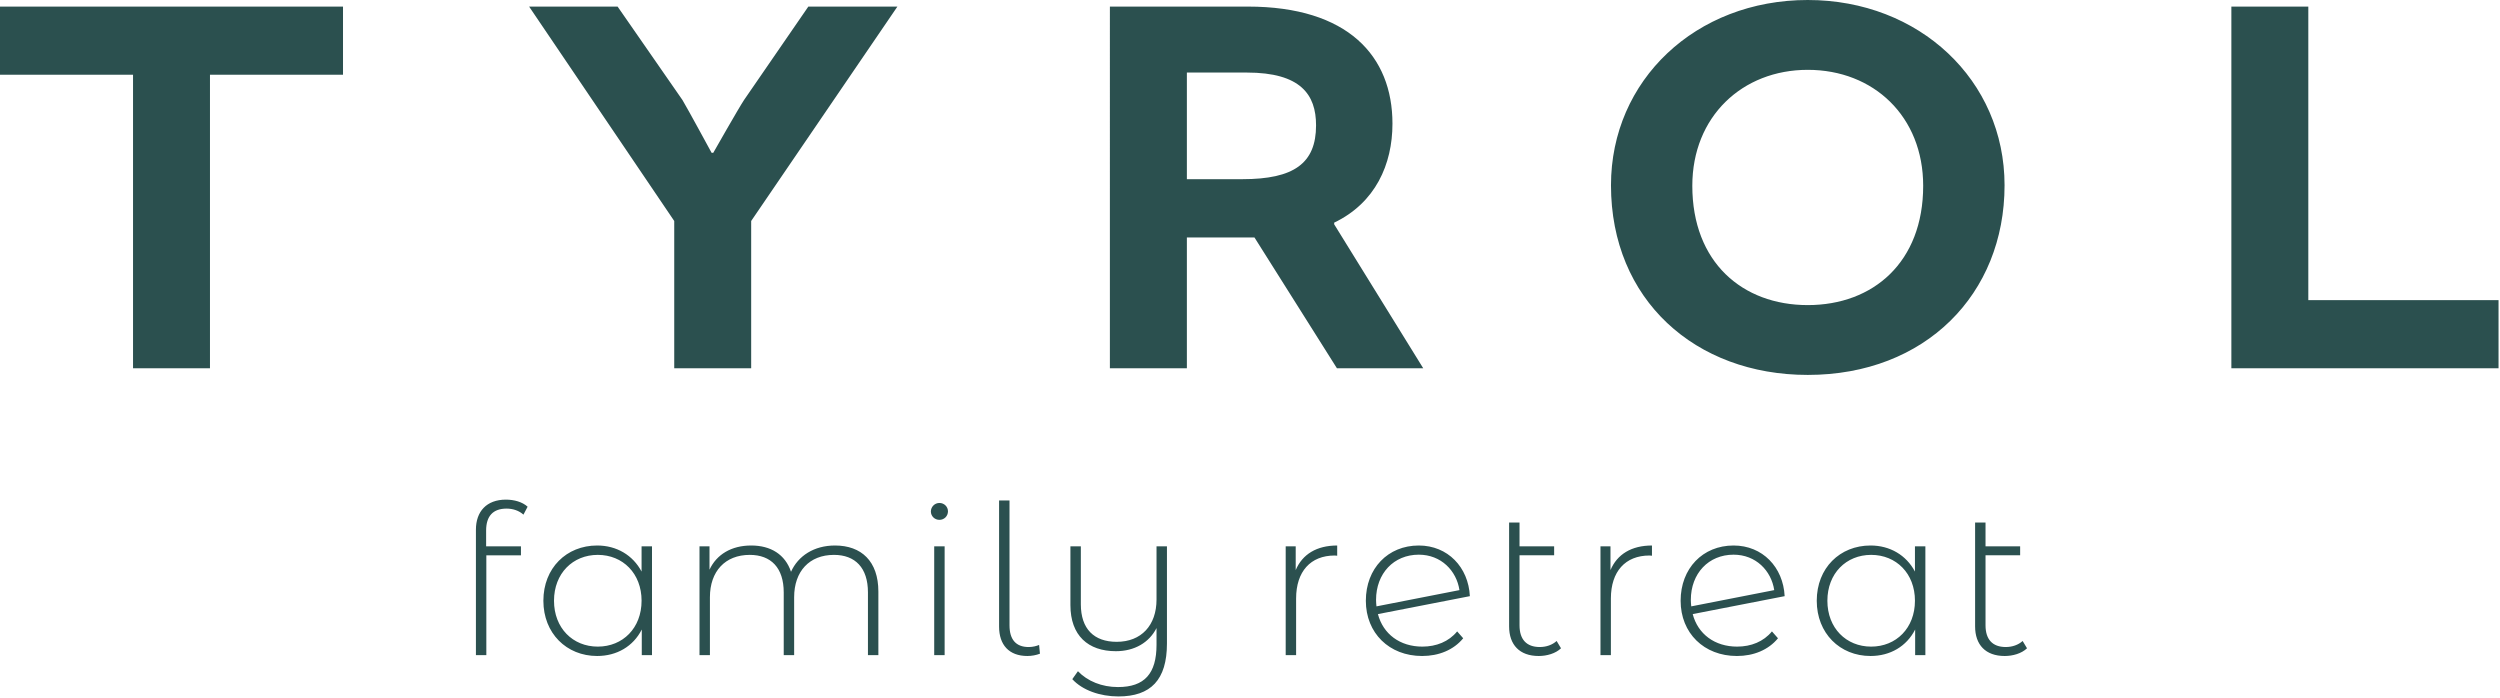
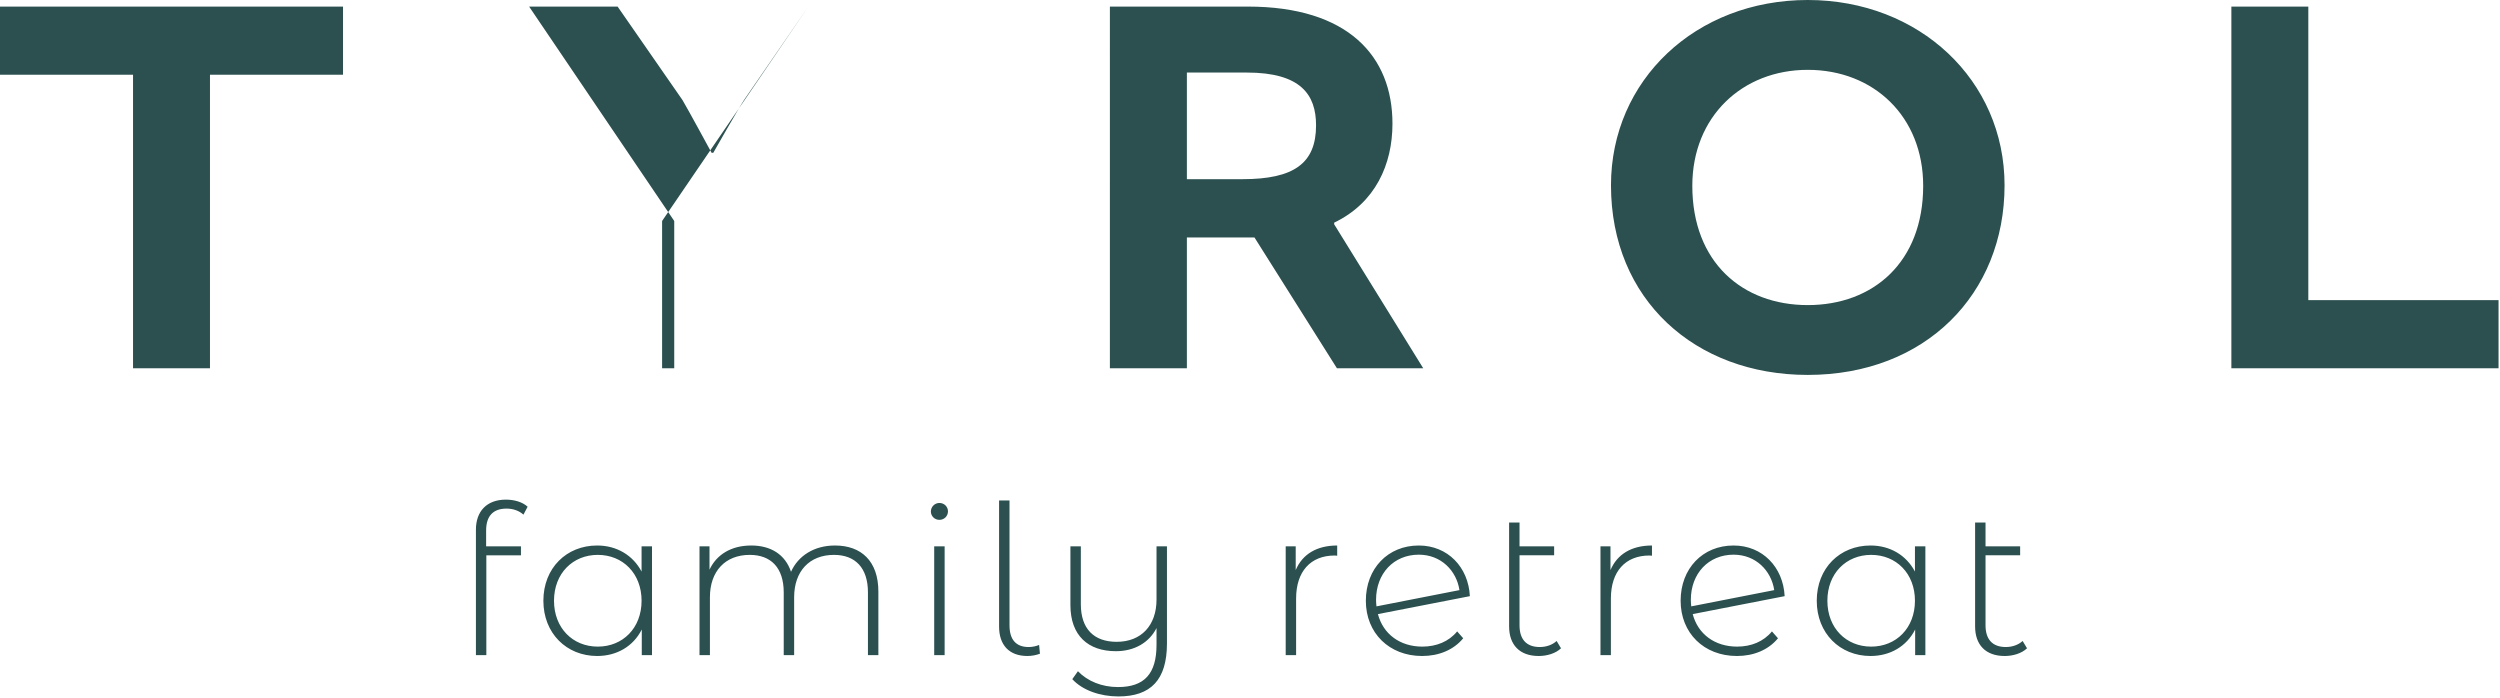
<svg xmlns="http://www.w3.org/2000/svg" xml:space="preserve" fill-rule="evenodd" stroke-linejoin="round" stroke-miterlimit="2" clip-rule="evenodd" viewBox="0 0 1149 321">
-   <path fill="#2b504f" fill-rule="nonzero" d="M61.142 34.357H0V3.027h157.646v31.33H96.504v134.912H61.142V34.357ZM345.24 169.268h-35.363v-67.704L243.181 3.026h40.671L313.66 45.98c2.284 3.784 13.392 24.254 13.392 24.254h.763s11.625-20.47 14.133-24.254L371.51 3.026h40.938l-67.208 98.538v67.704ZM570.997 82.351c23.762 0 33.862-7.325 33.862-24.75 0-14.15-7.079-24.254-31.825-24.254h-27.546v49.004h25.509ZM510.105 3.026h63.42c45.98 0 66.45 22.734 66.45 53.817 0 18.7-7.837 36.392-26.787 45.483v.763l40.938 66.18h-39.663l-37.912-60.134h-31.063v60.133h-35.383V3.026ZM777.786 85.396c0 35.117 23 54.825 53.054 54.825 30.075 0 53.054-19.708 53.054-54.825 0-31.846-22.73-53.3-53.054-53.3-30.054 0-53.054 21.454-53.054 53.3m143.508-.246c0 50.009-36.392 87.163-90.454 87.163-51.78 0-90.434-34.621-90.434-87.163 0-48.262 38.9-85.15 90.434-85.15 51.287 0 90.454 36.888 90.454 85.15M1060.9 3.026V137.94h87.429v31.329h-122.792V3.026h35.363ZM223.424 243.813v7.28h16.004v4.124h-15.909v45.896h-4.787v-57.687c0-8.334 4.883-13.796 13.796-13.796 3.737 0 7.57 1.054 9.962 3.258l-1.912 3.642c-2.013-1.82-4.792-2.78-7.763-2.78-6.229 0-9.391 3.45-9.391 10.063M294.87 276.103c0-12.55-8.625-21.083-20.125-21.083-11.496 0-20.121 8.533-20.121 21.083 0 12.554 8.625 21.083 20.12 21.083 11.5 0 20.126-8.529 20.126-21.083m4.791-25.008v50.016h-4.7v-11.783c-3.925 7.758-11.496 12.167-20.504 12.167-14.083 0-24.72-10.442-24.72-25.392 0-15.042 10.637-25.392 24.72-25.392 8.913 0 16.388 4.409 20.413 11.975v-11.591h4.791ZM403.7 271.886v29.225h-4.792v-28.838c0-11.312-5.842-17.25-15.62-17.25-11.305 0-18.3 7.571-18.3 19.455v26.633H360.2v-28.838c0-11.312-5.846-17.25-15.621-17.25-11.304 0-18.3 7.571-18.3 19.455v26.633h-4.792v-50.017h4.6v10.73c3.258-6.992 10.063-11.113 19.163-11.113 9.008 0 15.62 4.12 18.304 12.075 3.258-7.283 10.537-12.075 20.216-12.075 12.071 0 19.93 7.187 19.93 21.175M429.362 251.095h4.792v50.02h-4.792v-50.02Zm-1.533-16.004c0-2.108 1.725-3.93 3.93-3.93 2.203 0 3.928 1.73 3.928 3.838 0 2.204-1.725 3.925-3.929 3.925-2.204 0-3.929-1.72-3.929-3.833M459.178 287.986v-57.971h4.791v57.396c0 6.42 2.875 9.966 8.813 9.966 1.916 0 3.641-.483 4.791-.962l.384 4.025c-1.725.675-3.834 1.054-5.75 1.054-8.53 0-13.03-5.171-13.03-13.508M536.33 251.093v44.65c0 16.771-7.475 24.342-22.325 24.342-8.434 0-16.58-2.875-21.18-7.95l2.592-3.646c4.404 4.6 11.017 7.283 18.396 7.283 12.167 0 17.725-6.133 17.725-19.45v-7.666c-3.354 6.612-10.063 10.633-18.683 10.633-12.746 0-20.892-7.183-20.892-21.175v-27.02h4.792v26.641c0 11.304 6.037 17.246 16.479 17.246 11.308 0 18.304-7.567 18.304-19.45v-24.438h4.792ZM614.574 250.711v4.696c-.388 0-.767-.096-1.15-.096-11.117 0-17.73 7.375-17.73 19.737v26.063h-4.787v-50.017h4.6v10.921c3.062-7.279 9.67-11.304 19.067-11.304M632.434 275.72c0 .959.095 2.013.191 2.967l38.138-7.47c-1.342-8.913-8.43-16.288-18.688-16.288-11.496 0-19.641 8.625-19.641 20.791m37.275 14.471 2.779 3.159c-4.409 5.366-11.213 8.145-18.88 8.145-15.137 0-25.866-10.541-25.866-25.391 0-14.855 10.154-25.392 24.333-25.392 13.321 0 22.804 9.967 23.475 23.283l-42.254 8.242c2.396 9.196 10.158 14.946 20.408 14.946 6.425 0 12.171-2.3 16.005-6.992M717.442 297.95c-2.488 2.4-6.517 3.545-10.25 3.545-8.817 0-13.609-5.17-13.609-13.608V240.17h4.792v10.925h15.908v4.121h-15.908v32.196c0 6.417 3.162 9.962 9.296 9.962 2.966 0 5.75-.958 7.758-2.775l2.013 3.35ZM759.246 250.711v4.696c-.388 0-.767-.096-1.15-.096-11.117 0-17.73 7.375-17.73 19.737v26.063h-4.787v-50.017h4.6v10.921c3.062-7.279 9.67-11.304 19.067-11.304M777.109 275.72c0 .959.095 2.013.191 2.967l38.138-7.47c-1.342-8.913-8.434-16.288-18.688-16.288-11.496 0-19.641 8.625-19.641 20.791m37.275 14.471 2.779 3.159c-4.409 5.366-11.213 8.145-18.88 8.145-15.137 0-25.866-10.541-25.866-25.391 0-14.855 10.154-25.392 24.333-25.392 13.321 0 22.804 9.967 23.475 23.283l-42.254 8.242c2.396 9.196 10.158 14.946 20.408 14.946 6.425 0 12.171-2.3 16.005-6.992M880.112 276.103c0-12.55-8.625-21.083-20.125-21.083-11.496 0-20.121 8.533-20.121 21.083 0 12.554 8.625 21.083 20.12 21.083 11.5 0 20.126-8.529 20.126-21.083m4.791-25.008v50.016h-4.7v-11.783c-3.925 7.758-11.496 12.167-20.504 12.167-14.083 0-24.72-10.442-24.72-25.392 0-15.042 10.637-25.392 24.72-25.392 8.913 0 16.388 4.409 20.413 11.975v-11.591h4.791ZM931.615 297.95c-2.488 2.4-6.517 3.545-10.25 3.545-8.817 0-13.609-5.17-13.609-13.608V240.17h4.792v10.925h15.908v4.121h-15.908v32.196c0 6.417 3.162 9.962 9.296 9.962 2.966 0 5.75-.958 7.762-2.775l2.009 3.35Z" />
+   <path fill="#2b504f" fill-rule="nonzero" d="M61.142 34.357H0V3.027h157.646v31.33H96.504v134.912H61.142V34.357ZM345.24 169.268h-35.363v-67.704L243.181 3.026h40.671L313.66 45.98c2.284 3.784 13.392 24.254 13.392 24.254h.763s11.625-20.47 14.133-24.254L371.51 3.026l-67.208 98.538v67.704ZM570.997 82.351c23.762 0 33.862-7.325 33.862-24.75 0-14.15-7.079-24.254-31.825-24.254h-27.546v49.004h25.509ZM510.105 3.026h63.42c45.98 0 66.45 22.734 66.45 53.817 0 18.7-7.837 36.392-26.787 45.483v.763l40.938 66.18h-39.663l-37.912-60.134h-31.063v60.133h-35.383V3.026ZM777.786 85.396c0 35.117 23 54.825 53.054 54.825 30.075 0 53.054-19.708 53.054-54.825 0-31.846-22.73-53.3-53.054-53.3-30.054 0-53.054 21.454-53.054 53.3m143.508-.246c0 50.009-36.392 87.163-90.454 87.163-51.78 0-90.434-34.621-90.434-87.163 0-48.262 38.9-85.15 90.434-85.15 51.287 0 90.454 36.888 90.454 85.15M1060.9 3.026V137.94h87.429v31.329h-122.792V3.026h35.363ZM223.424 243.813v7.28h16.004v4.124h-15.909v45.896h-4.787v-57.687c0-8.334 4.883-13.796 13.796-13.796 3.737 0 7.57 1.054 9.962 3.258l-1.912 3.642c-2.013-1.82-4.792-2.78-7.763-2.78-6.229 0-9.391 3.45-9.391 10.063M294.87 276.103c0-12.55-8.625-21.083-20.125-21.083-11.496 0-20.121 8.533-20.121 21.083 0 12.554 8.625 21.083 20.12 21.083 11.5 0 20.126-8.529 20.126-21.083m4.791-25.008v50.016h-4.7v-11.783c-3.925 7.758-11.496 12.167-20.504 12.167-14.083 0-24.72-10.442-24.72-25.392 0-15.042 10.637-25.392 24.72-25.392 8.913 0 16.388 4.409 20.413 11.975v-11.591h4.791ZM403.7 271.886v29.225h-4.792v-28.838c0-11.312-5.842-17.25-15.62-17.25-11.305 0-18.3 7.571-18.3 19.455v26.633H360.2v-28.838c0-11.312-5.846-17.25-15.621-17.25-11.304 0-18.3 7.571-18.3 19.455v26.633h-4.792v-50.017h4.6v10.73c3.258-6.992 10.063-11.113 19.163-11.113 9.008 0 15.62 4.12 18.304 12.075 3.258-7.283 10.537-12.075 20.216-12.075 12.071 0 19.93 7.187 19.93 21.175M429.362 251.095h4.792v50.02h-4.792v-50.02Zm-1.533-16.004c0-2.108 1.725-3.93 3.93-3.93 2.203 0 3.928 1.73 3.928 3.838 0 2.204-1.725 3.925-3.929 3.925-2.204 0-3.929-1.72-3.929-3.833M459.178 287.986v-57.971h4.791v57.396c0 6.42 2.875 9.966 8.813 9.966 1.916 0 3.641-.483 4.791-.962l.384 4.025c-1.725.675-3.834 1.054-5.75 1.054-8.53 0-13.03-5.171-13.03-13.508M536.33 251.093v44.65c0 16.771-7.475 24.342-22.325 24.342-8.434 0-16.58-2.875-21.18-7.95l2.592-3.646c4.404 4.6 11.017 7.283 18.396 7.283 12.167 0 17.725-6.133 17.725-19.45v-7.666c-3.354 6.612-10.063 10.633-18.683 10.633-12.746 0-20.892-7.183-20.892-21.175v-27.02h4.792v26.641c0 11.304 6.037 17.246 16.479 17.246 11.308 0 18.304-7.567 18.304-19.45v-24.438h4.792ZM614.574 250.711v4.696c-.388 0-.767-.096-1.15-.096-11.117 0-17.73 7.375-17.73 19.737v26.063h-4.787v-50.017h4.6v10.921c3.062-7.279 9.67-11.304 19.067-11.304M632.434 275.72c0 .959.095 2.013.191 2.967l38.138-7.47c-1.342-8.913-8.43-16.288-18.688-16.288-11.496 0-19.641 8.625-19.641 20.791m37.275 14.471 2.779 3.159c-4.409 5.366-11.213 8.145-18.88 8.145-15.137 0-25.866-10.541-25.866-25.391 0-14.855 10.154-25.392 24.333-25.392 13.321 0 22.804 9.967 23.475 23.283l-42.254 8.242c2.396 9.196 10.158 14.946 20.408 14.946 6.425 0 12.171-2.3 16.005-6.992M717.442 297.95c-2.488 2.4-6.517 3.545-10.25 3.545-8.817 0-13.609-5.17-13.609-13.608V240.17h4.792v10.925h15.908v4.121h-15.908v32.196c0 6.417 3.162 9.962 9.296 9.962 2.966 0 5.75-.958 7.758-2.775l2.013 3.35ZM759.246 250.711v4.696c-.388 0-.767-.096-1.15-.096-11.117 0-17.73 7.375-17.73 19.737v26.063h-4.787v-50.017h4.6v10.921c3.062-7.279 9.67-11.304 19.067-11.304M777.109 275.72c0 .959.095 2.013.191 2.967l38.138-7.47c-1.342-8.913-8.434-16.288-18.688-16.288-11.496 0-19.641 8.625-19.641 20.791m37.275 14.471 2.779 3.159c-4.409 5.366-11.213 8.145-18.88 8.145-15.137 0-25.866-10.541-25.866-25.391 0-14.855 10.154-25.392 24.333-25.392 13.321 0 22.804 9.967 23.475 23.283l-42.254 8.242c2.396 9.196 10.158 14.946 20.408 14.946 6.425 0 12.171-2.3 16.005-6.992M880.112 276.103c0-12.55-8.625-21.083-20.125-21.083-11.496 0-20.121 8.533-20.121 21.083 0 12.554 8.625 21.083 20.12 21.083 11.5 0 20.126-8.529 20.126-21.083m4.791-25.008v50.016h-4.7v-11.783c-3.925 7.758-11.496 12.167-20.504 12.167-14.083 0-24.72-10.442-24.72-25.392 0-15.042 10.637-25.392 24.72-25.392 8.913 0 16.388 4.409 20.413 11.975v-11.591h4.791ZM931.615 297.95c-2.488 2.4-6.517 3.545-10.25 3.545-8.817 0-13.609-5.17-13.609-13.608V240.17h4.792v10.925h15.908v4.121h-15.908v32.196c0 6.417 3.162 9.962 9.296 9.962 2.966 0 5.75-.958 7.762-2.775l2.009 3.35Z" />
</svg>